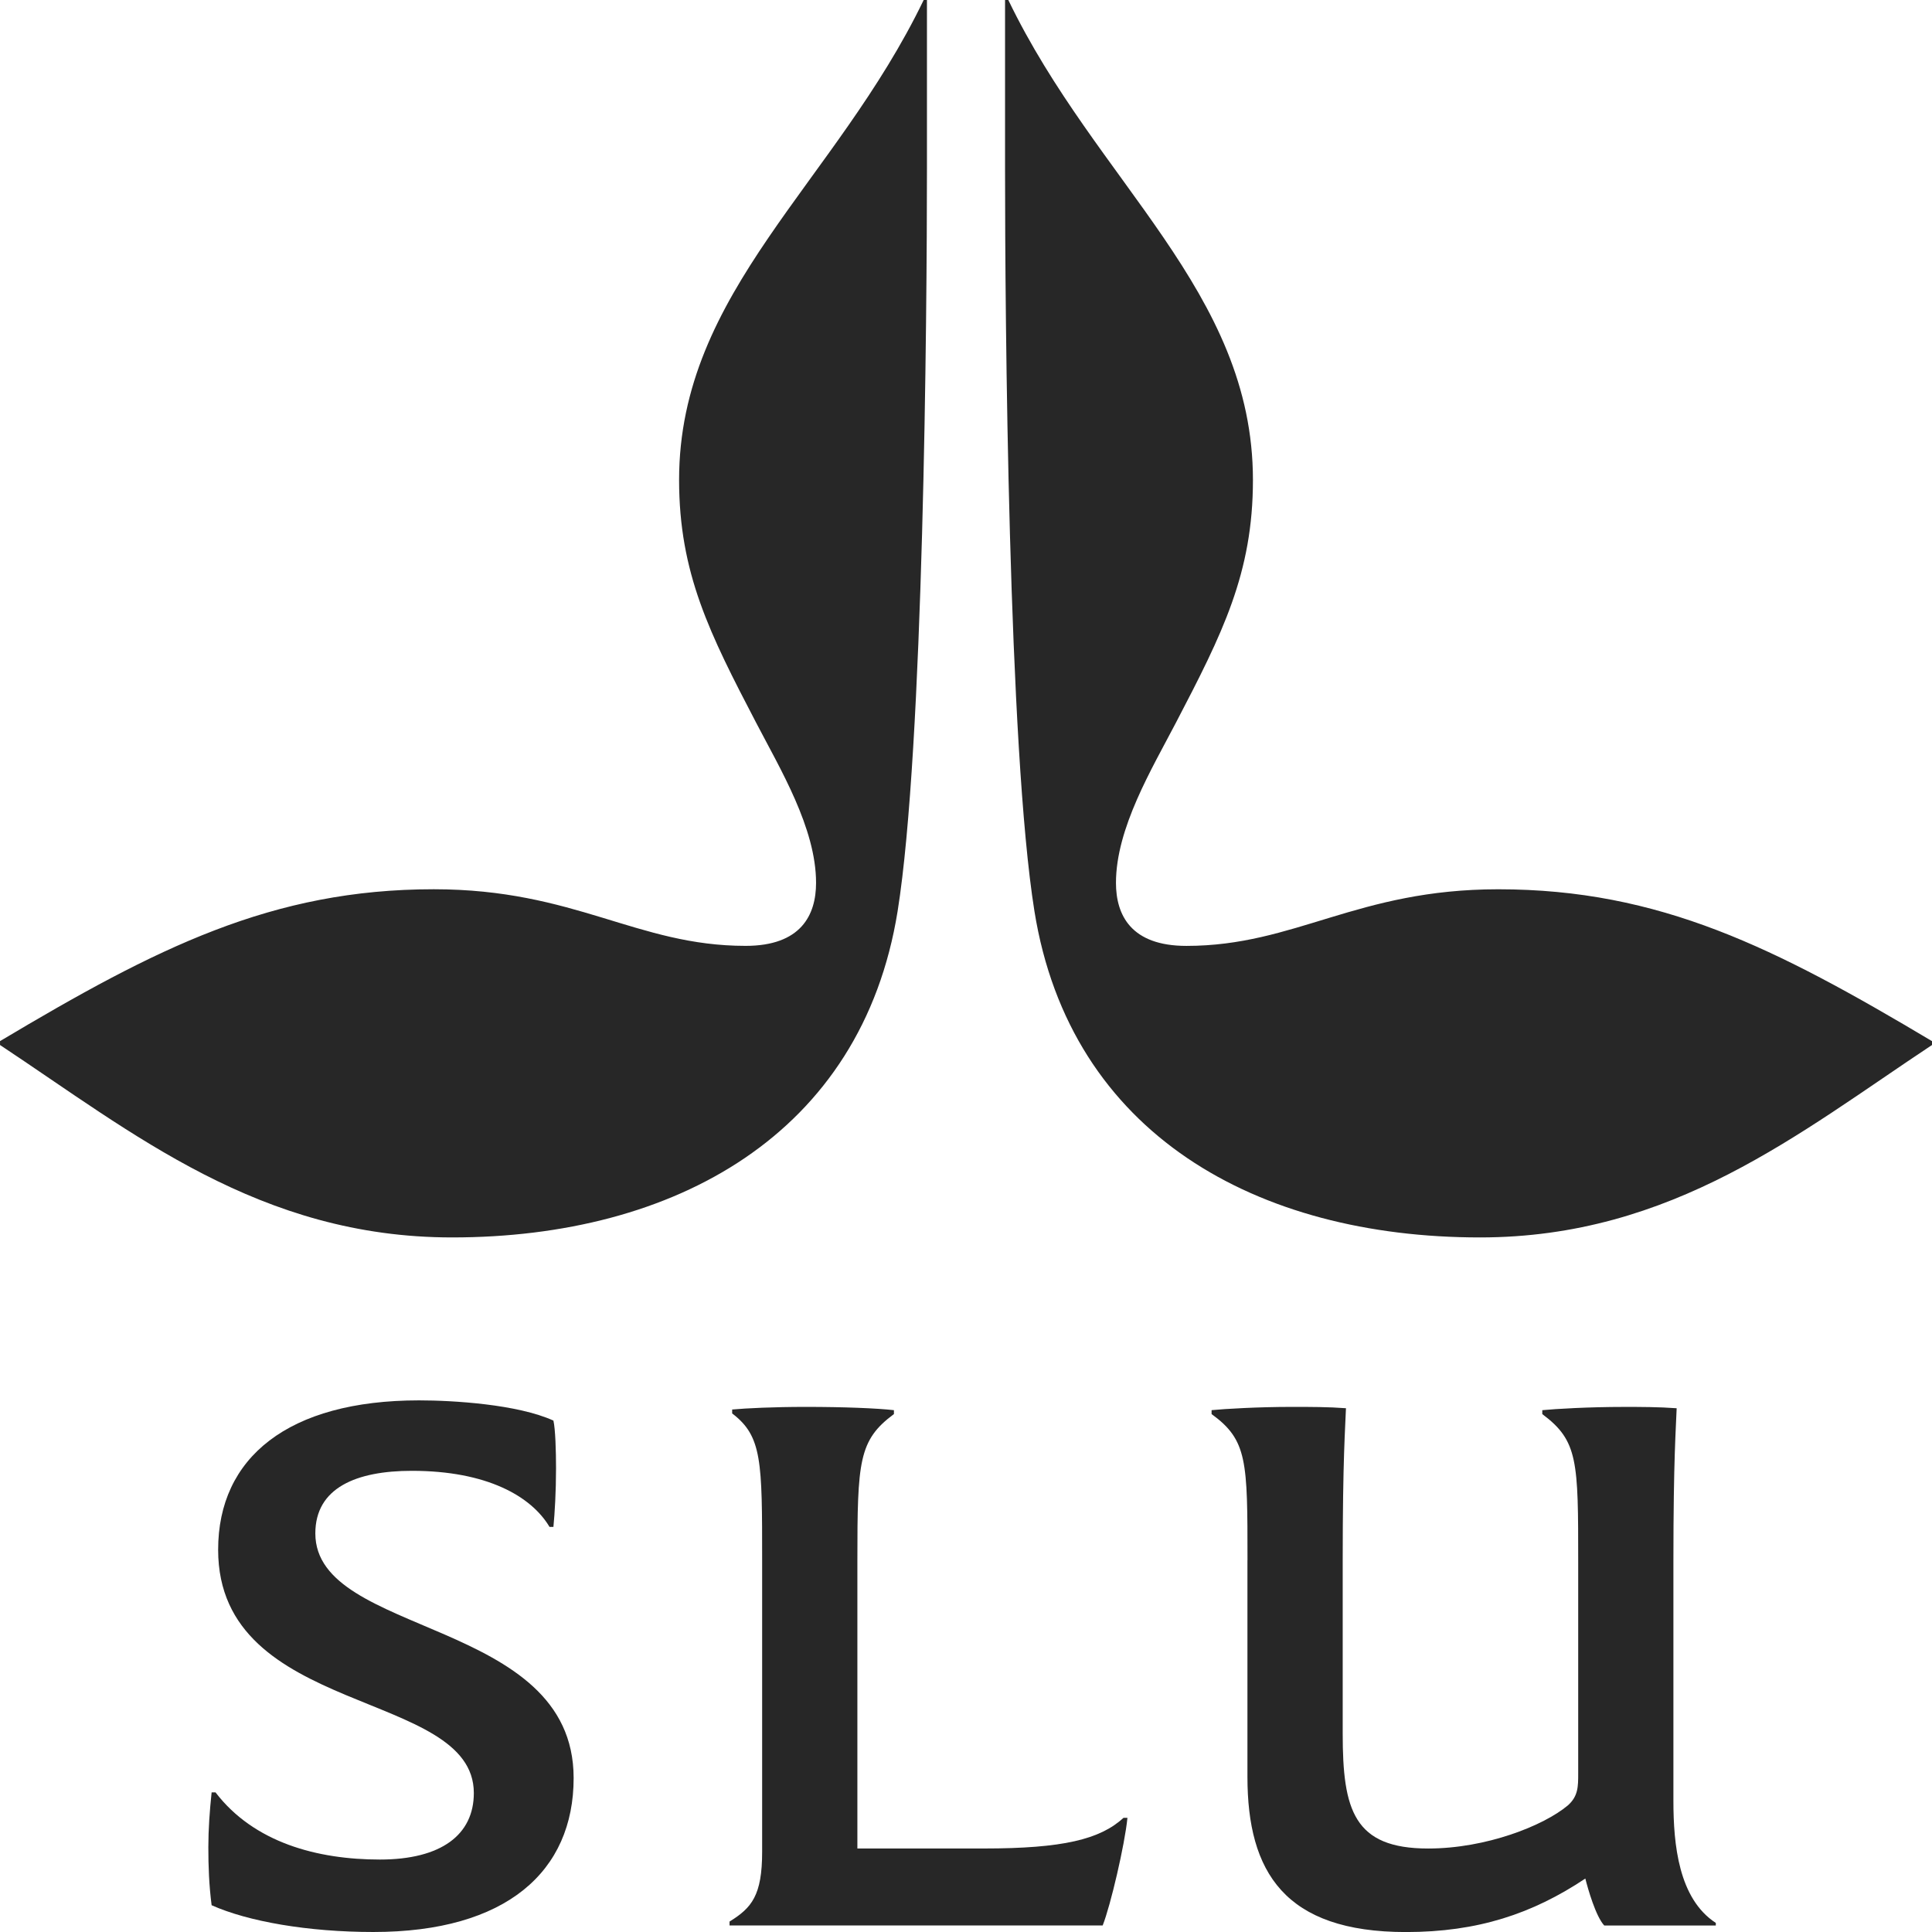
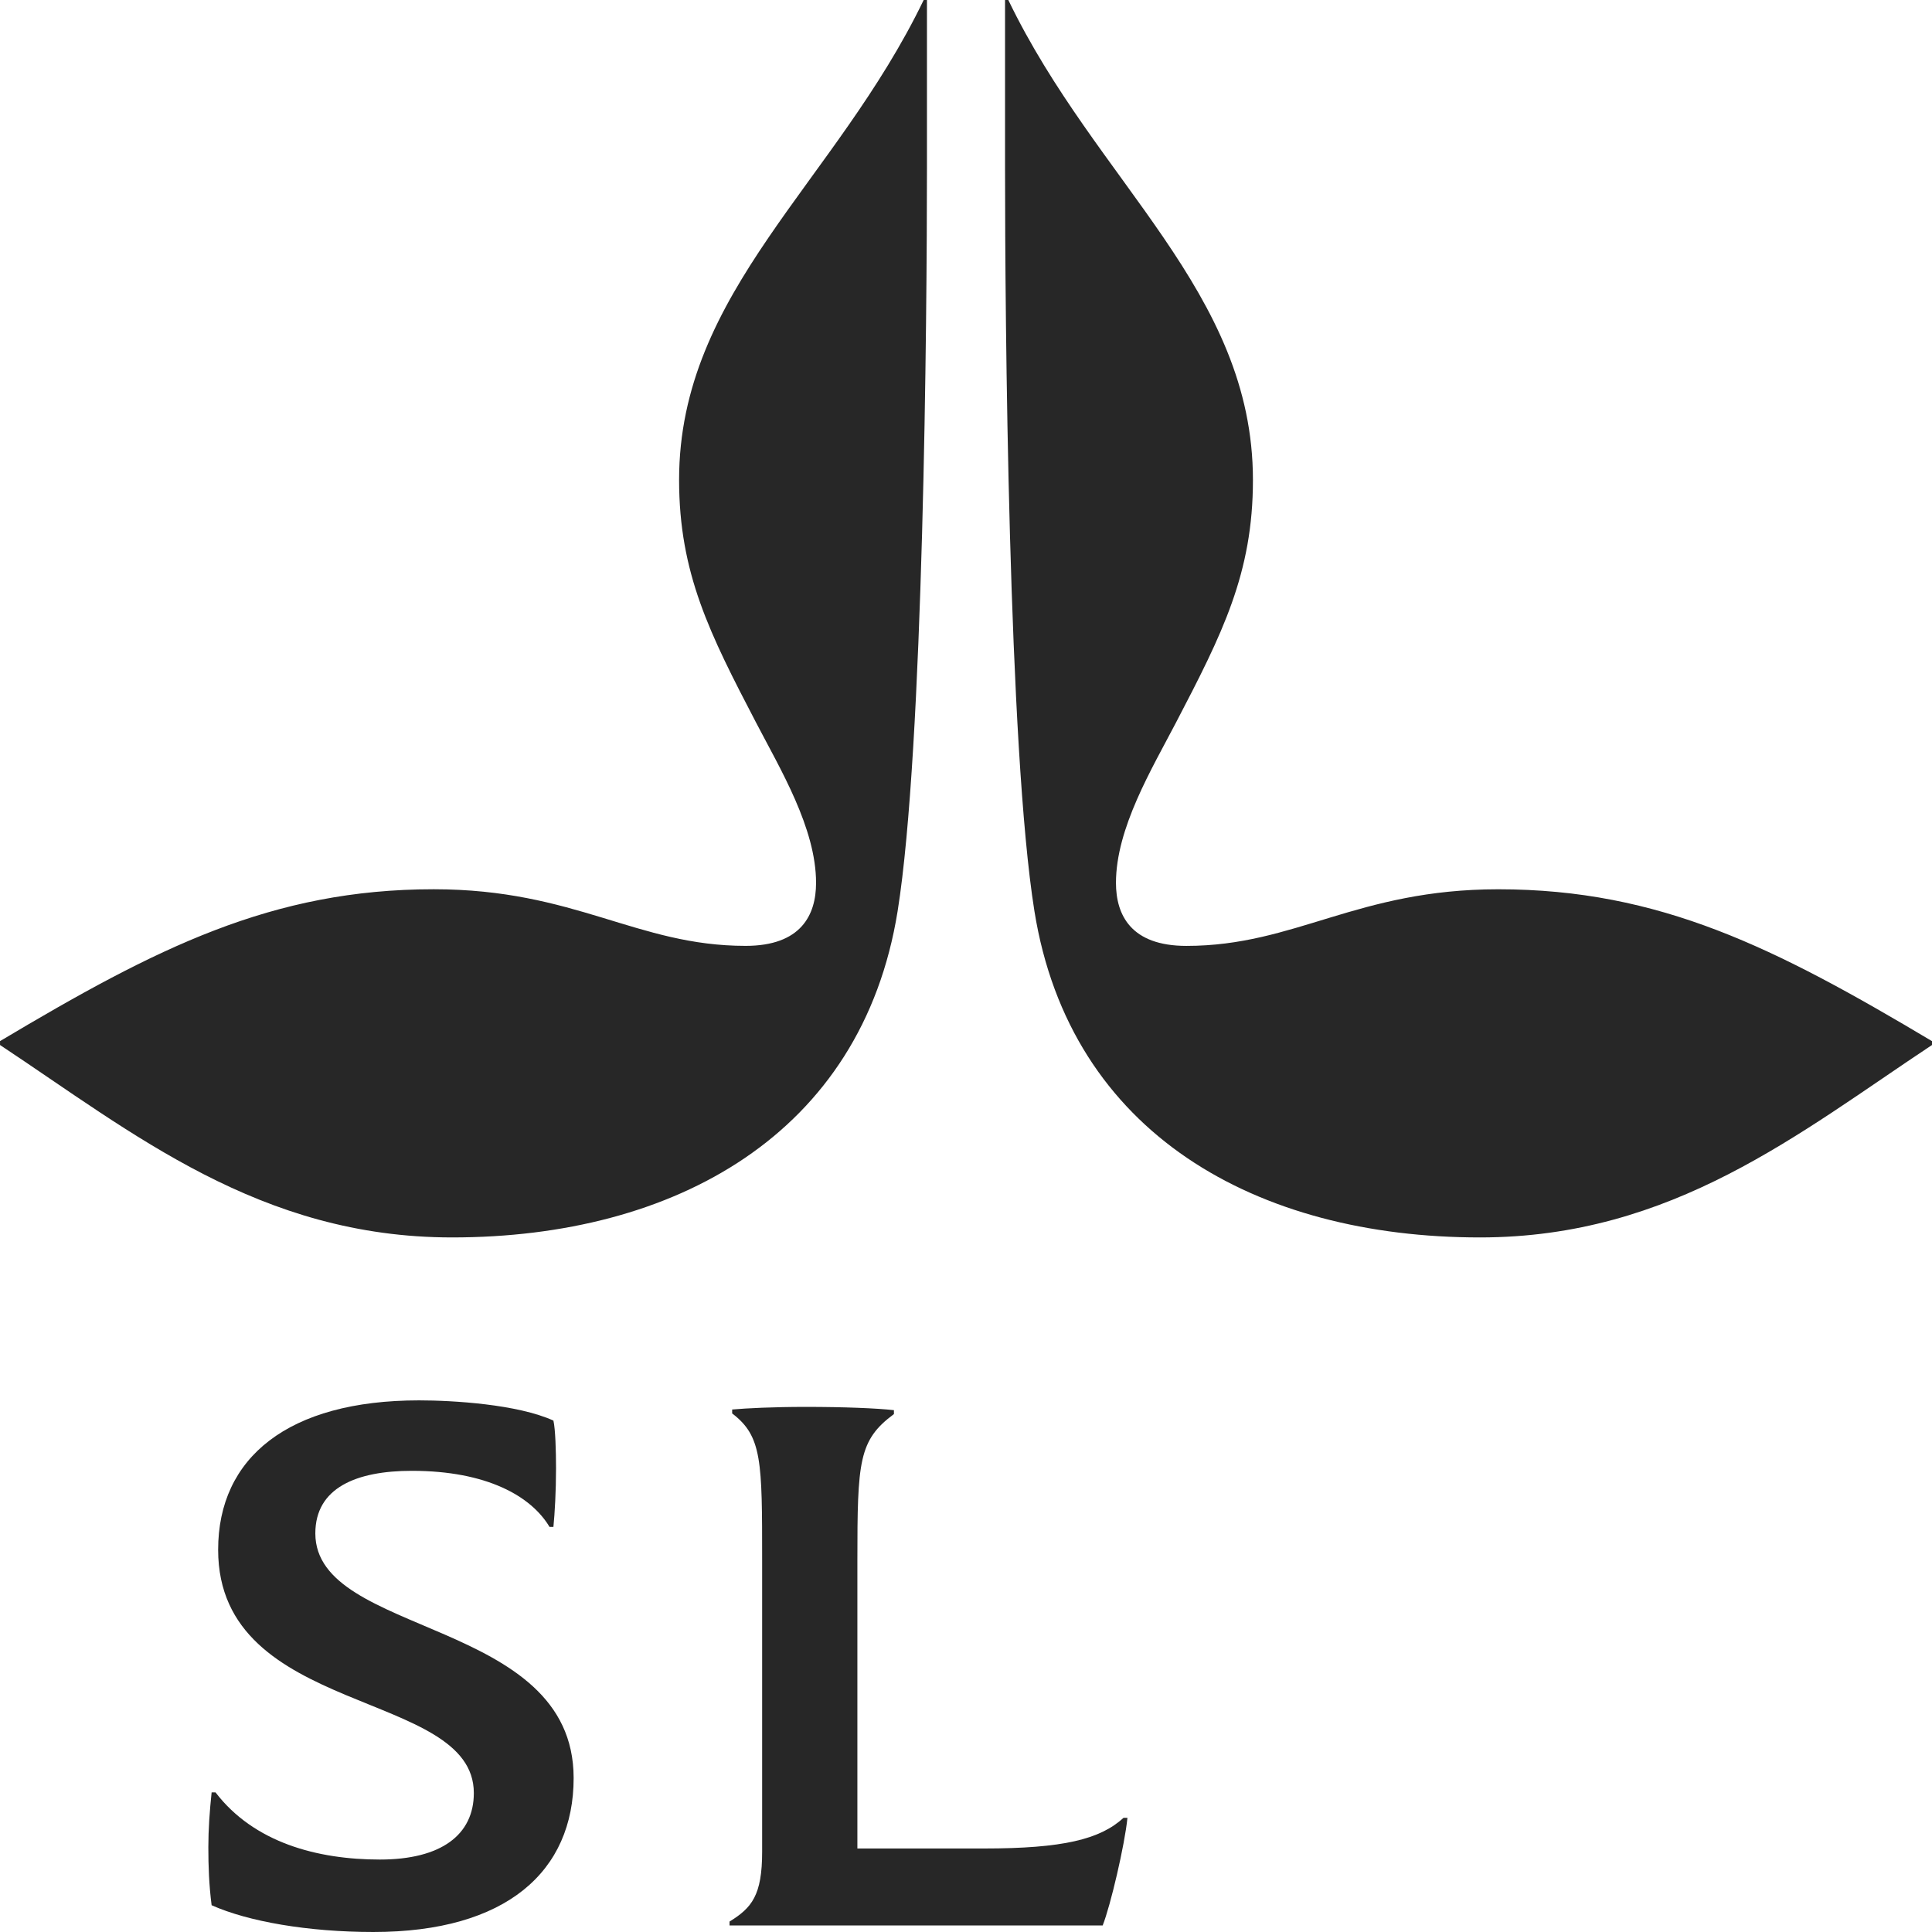
<svg xmlns="http://www.w3.org/2000/svg" version="1.1" viewBox="0 0 75.281 75.281">
  <defs>
    <style> .cls-1 { fill: none; } .cls-2 { fill: #272727; } </style>
  </defs>
  <g>
    <g id="Layer_1">
      <path class="cls-2" d="M75.281,40.719c-5.184,3.436-10.116,7.498-17.614,7.498-8.668,0-15.963-4.011-17.36-12.713-1.018-6.344-1.145-23.196-1.145-28.913V0h.127c3.432,7.121,9.532,11.354,9.532,18.703,0,3.635-1.194,5.993-2.999,9.454-.94,1.804-2.338,4.112-2.338,6.244,0,1.254.584,2.456,2.746,2.456,4.245,0,6.635-2.206,12.149-2.206,6.304,0,10.804,2.282,16.903,5.918v.15Z" />
      <path class="cls-2" d="M0,40.568c6.1-3.637,10.599-5.918,16.903-5.918,5.516,0,7.905,2.206,12.149,2.206,2.161,0,2.746-1.202,2.746-2.456,0-2.132-1.399-4.439-2.338-6.245-1.804-3.46-2.999-5.817-2.999-9.454C26.46,11.354,32.56,7.122,35.992-.001h.127v6.542c0,5.767-.127,22.619-1.143,28.963-1.399,8.701-8.694,12.713-17.361,12.713-7.498,0-12.428-4.063-17.614-7.498v-.15Z" />
      <path class="cls-2" d="M21.412,59.496c-.711-1.195-2.44-2.185-5.363-2.185-2.161,0-3.762.659-3.762,2.439,0,4.042,10.065,3.28,10.065,9.532,0,3.634-2.617,5.999-7.803,5.999-2.542,0-4.88-.407-6.303-1.043-.102-.788-.128-1.524-.128-2.262,0-.686.052-1.422.128-2.135h.152c1.499,1.958,3.966,2.617,6.406,2.617,2.389,0,3.659-.965,3.659-2.592,0-4.066-9.963-2.948-9.963-9.48,0-3.583,2.719-5.82,7.828-5.82,1.322,0,3.839.152,5.236.788.077.331.102,1.195.102,1.856,0,.915-.05,1.753-.102,2.287h-.152Z" />
      <path class="cls-2" d="M38.34,72.027c3.076,0,4.525-.356,5.439-1.195h.152c-.102,1.043-.661,3.432-.965,4.194h-14.539v-.152c.865-.534,1.27-1.018,1.27-2.72v-11.336c0-3.889,0-4.854-1.168-5.743v-.153c.559-.05,1.601-.102,2.871-.102,1.475,0,2.771.052,3.432.128v.152c-1.372,1.016-1.424,1.829-1.424,5.718v11.209h4.932Z" />
-       <path class="cls-2" d="M48.609,60.793c0-3.864,0-4.677-1.399-5.693v-.153c.507-.05,1.806-.127,3.128-.127.736,0,1.422,0,2.108.052-.025.736-.127,1.956-.127,5.922v6.761c0,2.973.432,4.473,3.33,4.473,2.262,0,4.5-.89,5.439-1.677.407-.357.407-.738.407-1.245v-8.235c0-3.941,0-4.728-1.399-5.77v-.153c.509-.05,1.804-.127,3.178-.127.686,0,1.347,0,2.058.052-.025.736-.127,1.956-.127,5.947v9.354c0,1.702.204,3.812,1.652,4.753v.102h-4.346c-.331-.356-.636-1.424-.738-1.831-2.058,1.373-4.193,2.085-6.99,2.085-4.727,0-6.176-2.338-6.176-6.049v-8.439Z" />
      <rect class="cls-1" width="75.281" height="75.281" />
    </g>
  </g>
</svg>